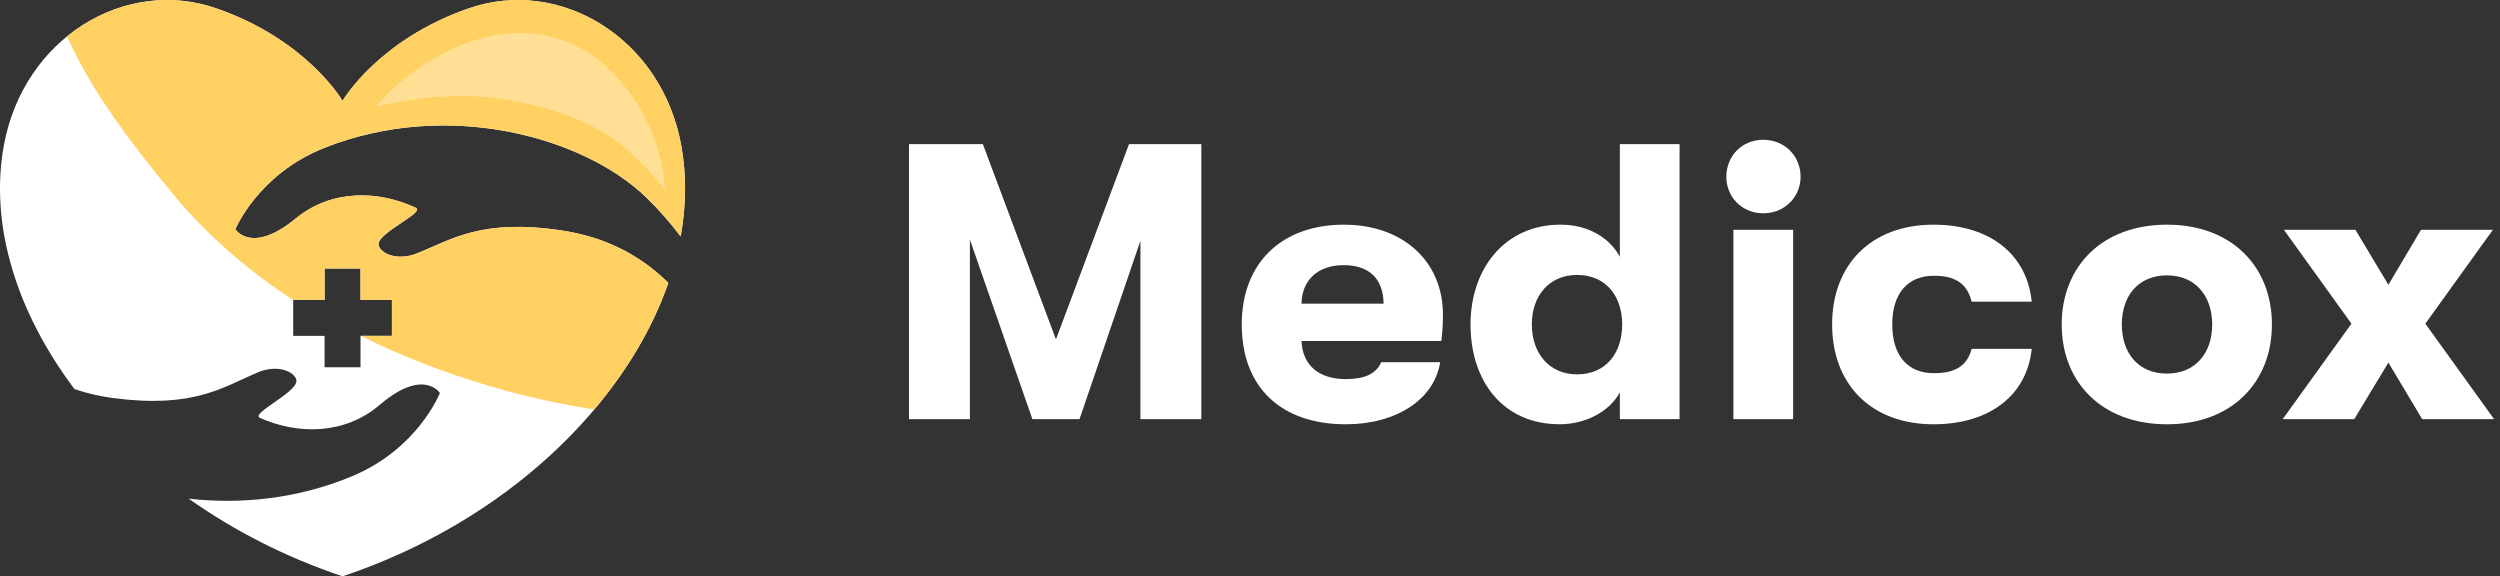
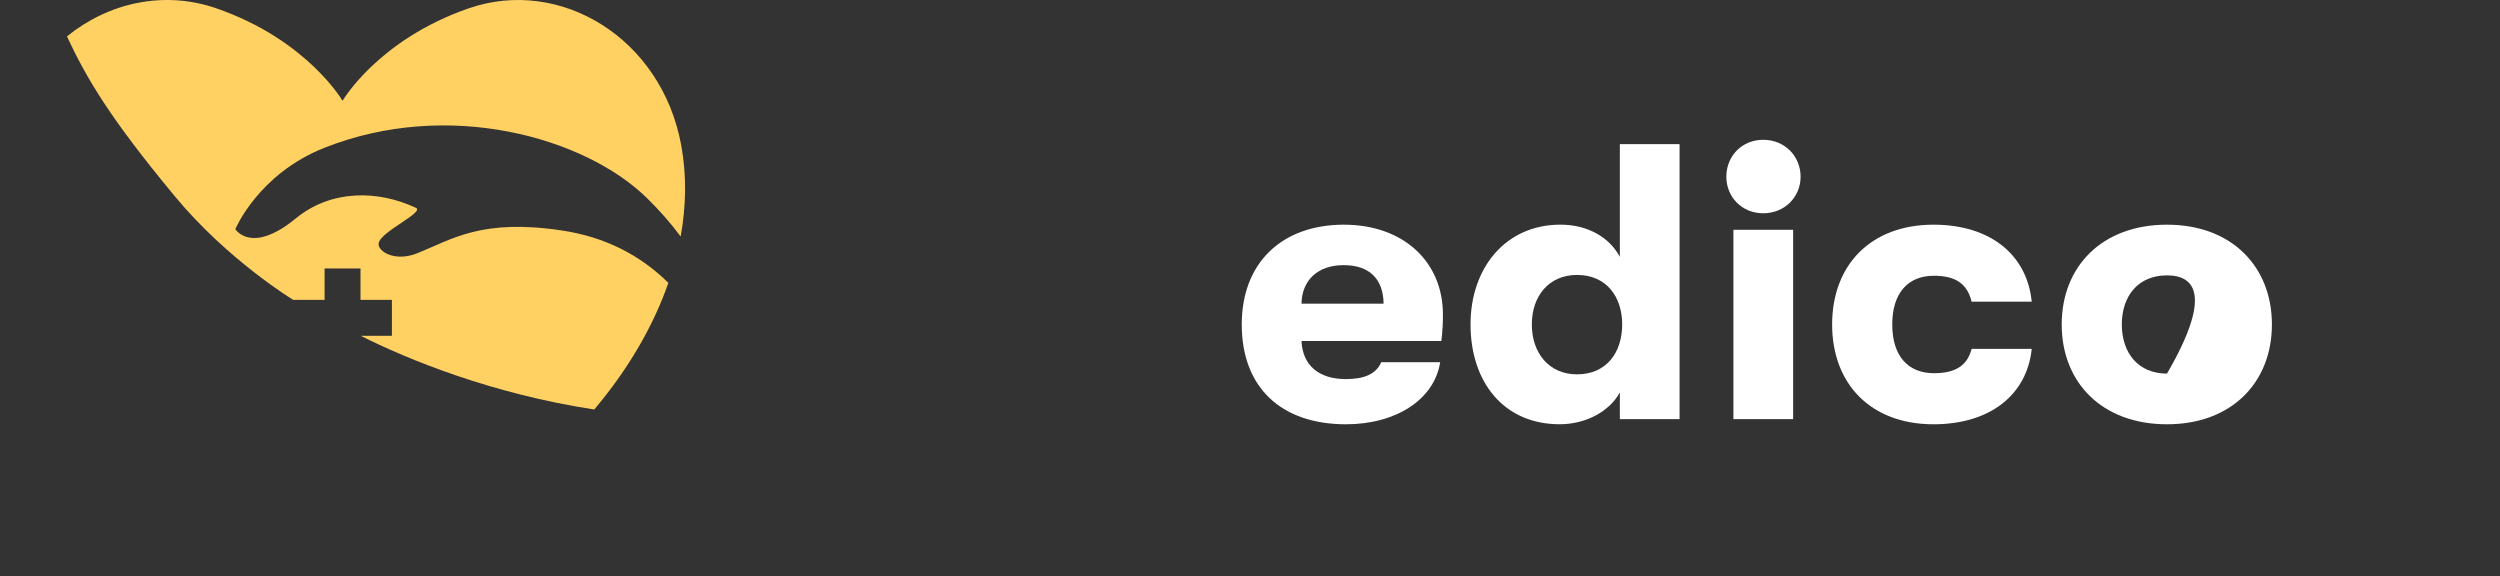
<svg xmlns="http://www.w3.org/2000/svg" width="295" height="68" viewBox="0 0 295 68" fill="none">
  <rect x="0" y="0" width="295" height="68" fill="#333333" stroke="none" />
-   <path d="M277.798 49.461H269.359L277.473 38.194L269.498 27.113H277.937L281.831 33.604L285.679 27.113H294.164L286.19 38.194L294.303 49.461H285.819L281.831 42.784L277.798 49.461Z" fill="white" />
-   <path d="M255.707 50.065C248.01 50.065 243.281 45.104 243.281 38.288C243.281 31.473 248.01 26.512 255.707 26.512C263.357 26.512 268.086 31.473 268.086 38.288C268.086 45.104 263.357 50.065 255.707 50.065ZM255.707 44.084C259.045 44.084 261.039 41.673 261.039 38.288C261.039 34.904 259.045 32.493 255.707 32.493C252.322 32.493 250.375 34.904 250.375 38.288C250.375 41.673 252.322 44.084 255.707 44.084Z" fill="white" />
+   <path d="M255.707 50.065C248.01 50.065 243.281 45.104 243.281 38.288C243.281 31.473 248.01 26.512 255.707 26.512C263.357 26.512 268.086 31.473 268.086 38.288C268.086 45.104 263.357 50.065 255.707 50.065ZM255.707 44.084C261.039 34.904 259.045 32.493 255.707 32.493C252.322 32.493 250.375 34.904 250.375 38.288C250.375 41.673 252.322 44.084 255.707 44.084Z" fill="white" />
  <path d="M228.153 50.065C220.781 50.065 216.191 45.336 216.191 38.288C216.191 31.241 220.781 26.512 228.153 26.512C234.83 26.512 239.188 30.035 239.744 35.599H232.651C232.141 33.513 230.796 32.539 228.2 32.539C225.14 32.539 223.285 34.579 223.285 38.288C223.285 41.997 225.14 44.037 228.2 44.037C230.796 44.037 232.141 43.11 232.651 41.163H239.744C239.188 46.587 234.83 50.065 228.153 50.065Z" fill="white" />
  <path d="M208.065 25.166C205.515 25.166 203.707 23.219 203.707 20.854C203.707 18.443 205.515 16.496 208.065 16.496C210.615 16.496 212.47 18.443 212.47 20.854C212.47 23.219 210.615 25.166 208.065 25.166ZM211.589 49.461H204.542V27.113H211.589V49.461Z" fill="white" />
  <path d="M191.142 30.31V17.004H198.189V49.459H191.142V46.306C189.936 48.531 187.154 50.061 184.048 50.061C177.372 50.061 173.523 45.008 173.523 38.285C173.523 31.609 177.65 26.509 184.141 26.509C187.386 26.509 189.936 28.038 191.142 30.31ZM186.088 44.173C189.612 44.173 191.42 41.531 191.42 38.285C191.42 35.086 189.612 32.443 186.088 32.443C182.796 32.443 180.756 34.9 180.756 38.285C180.756 41.67 182.796 44.173 186.088 44.173Z" fill="white" />
  <path d="M170.266 37.129C170.266 38.288 170.219 38.984 170.08 40.236H153.575C153.714 43.156 155.661 44.733 158.814 44.733C160.993 44.733 162.384 44.13 162.987 42.739H169.941C169.246 47.144 164.748 50.065 158.814 50.065C151.21 50.065 146.527 45.753 146.527 38.288C146.527 30.963 151.303 26.512 158.582 26.512C165.537 26.512 170.266 30.824 170.266 37.129ZM153.575 35.831H163.265C163.218 32.864 161.549 31.287 158.536 31.287C155.476 31.287 153.621 33.095 153.575 35.831Z" fill="white" />
-   <path d="M114.448 49.459H107.262V17.004H115.978L124.602 40.047L133.226 17.004H141.757V49.459H134.57V28.41L127.384 49.459H121.82L114.448 28.27V49.459Z" fill="white" />
-   <path d="M38.246 17.463C52.918 11.628 68.964 16.236 76.25 23.292C77.829 24.82 79.169 26.371 80.318 27.912C80.972 24.293 81.026 20.689 80.396 17.203C78.093 4.474 66.085 -2.737 55.319 0.988C44.602 4.696 40.421 11.903 40.421 11.903C40.421 11.903 36.241 4.696 25.524 0.988C14.757 -2.737 2.749 4.475 0.447 17.203C-1.252 26.596 1.966 36.852 8.792 45.914C10.23 46.397 11.738 46.76 13.334 46.969C22.897 48.227 26.335 45.669 30.375 43.957C33.057 42.821 35.075 44.11 34.978 45.014C34.826 46.416 29.538 48.81 30.672 49.313C35.149 51.299 40.662 51.316 44.816 47.768C49.979 43.359 51.911 46.373 51.911 46.373C51.911 46.373 49.347 52.913 41.626 56.16C35.185 58.87 28.435 59.537 22.267 58.843C27.587 62.603 33.695 65.755 40.421 68.005C59.653 61.572 73.859 47.791 78.868 33.384C75.475 30.036 71.313 27.961 66.352 27.209C56.815 25.763 53.328 28.253 49.254 29.885C46.55 30.969 44.558 29.639 44.674 28.737C44.853 27.339 50.188 25.049 49.063 24.523C44.627 22.45 39.115 22.324 34.891 25.789C29.642 30.095 27.77 27.044 27.77 27.044C27.77 27.044 30.462 20.558 38.246 17.463ZM34.596 35.39H38.301V31.685H42.541V35.39H46.246V39.63H42.541V43.335H38.301V39.63H34.596V35.39Z" fill="white" />
  <path d="M34.595 35.384H38.3V31.679H42.54V35.384H46.245V39.623H42.568C48.031 42.384 58.064 46.491 70.12 48.318C74.088 43.624 77.071 38.542 78.867 33.378C75.474 30.03 71.312 27.955 66.351 27.203C56.814 25.757 53.327 28.247 49.253 29.879C46.548 30.963 44.557 29.633 44.673 28.731C44.852 27.332 50.187 25.043 49.062 24.517C44.626 22.444 39.114 22.318 34.89 25.783C29.641 30.089 27.769 27.038 27.769 27.038C27.769 27.038 30.462 20.55 38.245 17.455C52.917 11.62 68.963 16.228 76.249 23.284C77.827 24.812 79.168 26.363 80.317 27.905C80.971 24.286 81.025 20.681 80.394 17.195C78.092 4.466 66.084 -2.745 55.318 0.98C44.6 4.688 40.42 11.895 40.42 11.895C40.42 11.895 36.24 4.688 25.523 0.98C19.374 -1.148 12.822 0.297 7.902 4.295C10.213 9.243 12.921 13.866 20.632 23.164C26.902 30.726 34.595 35.384 34.595 35.384Z" fill="#FFD162" />
-   <path opacity="0.31" d="M68.302 5.556C58.178 0.47 47.728 8.384 44.414 12.563C50.13 11.36 55.131 10.742 61.46 12.072C70.822 14.039 74.326 17.419 78.506 22.413C77.767 13.159 71.923 7.375 68.302 5.556Z" fill="white" />
</svg>